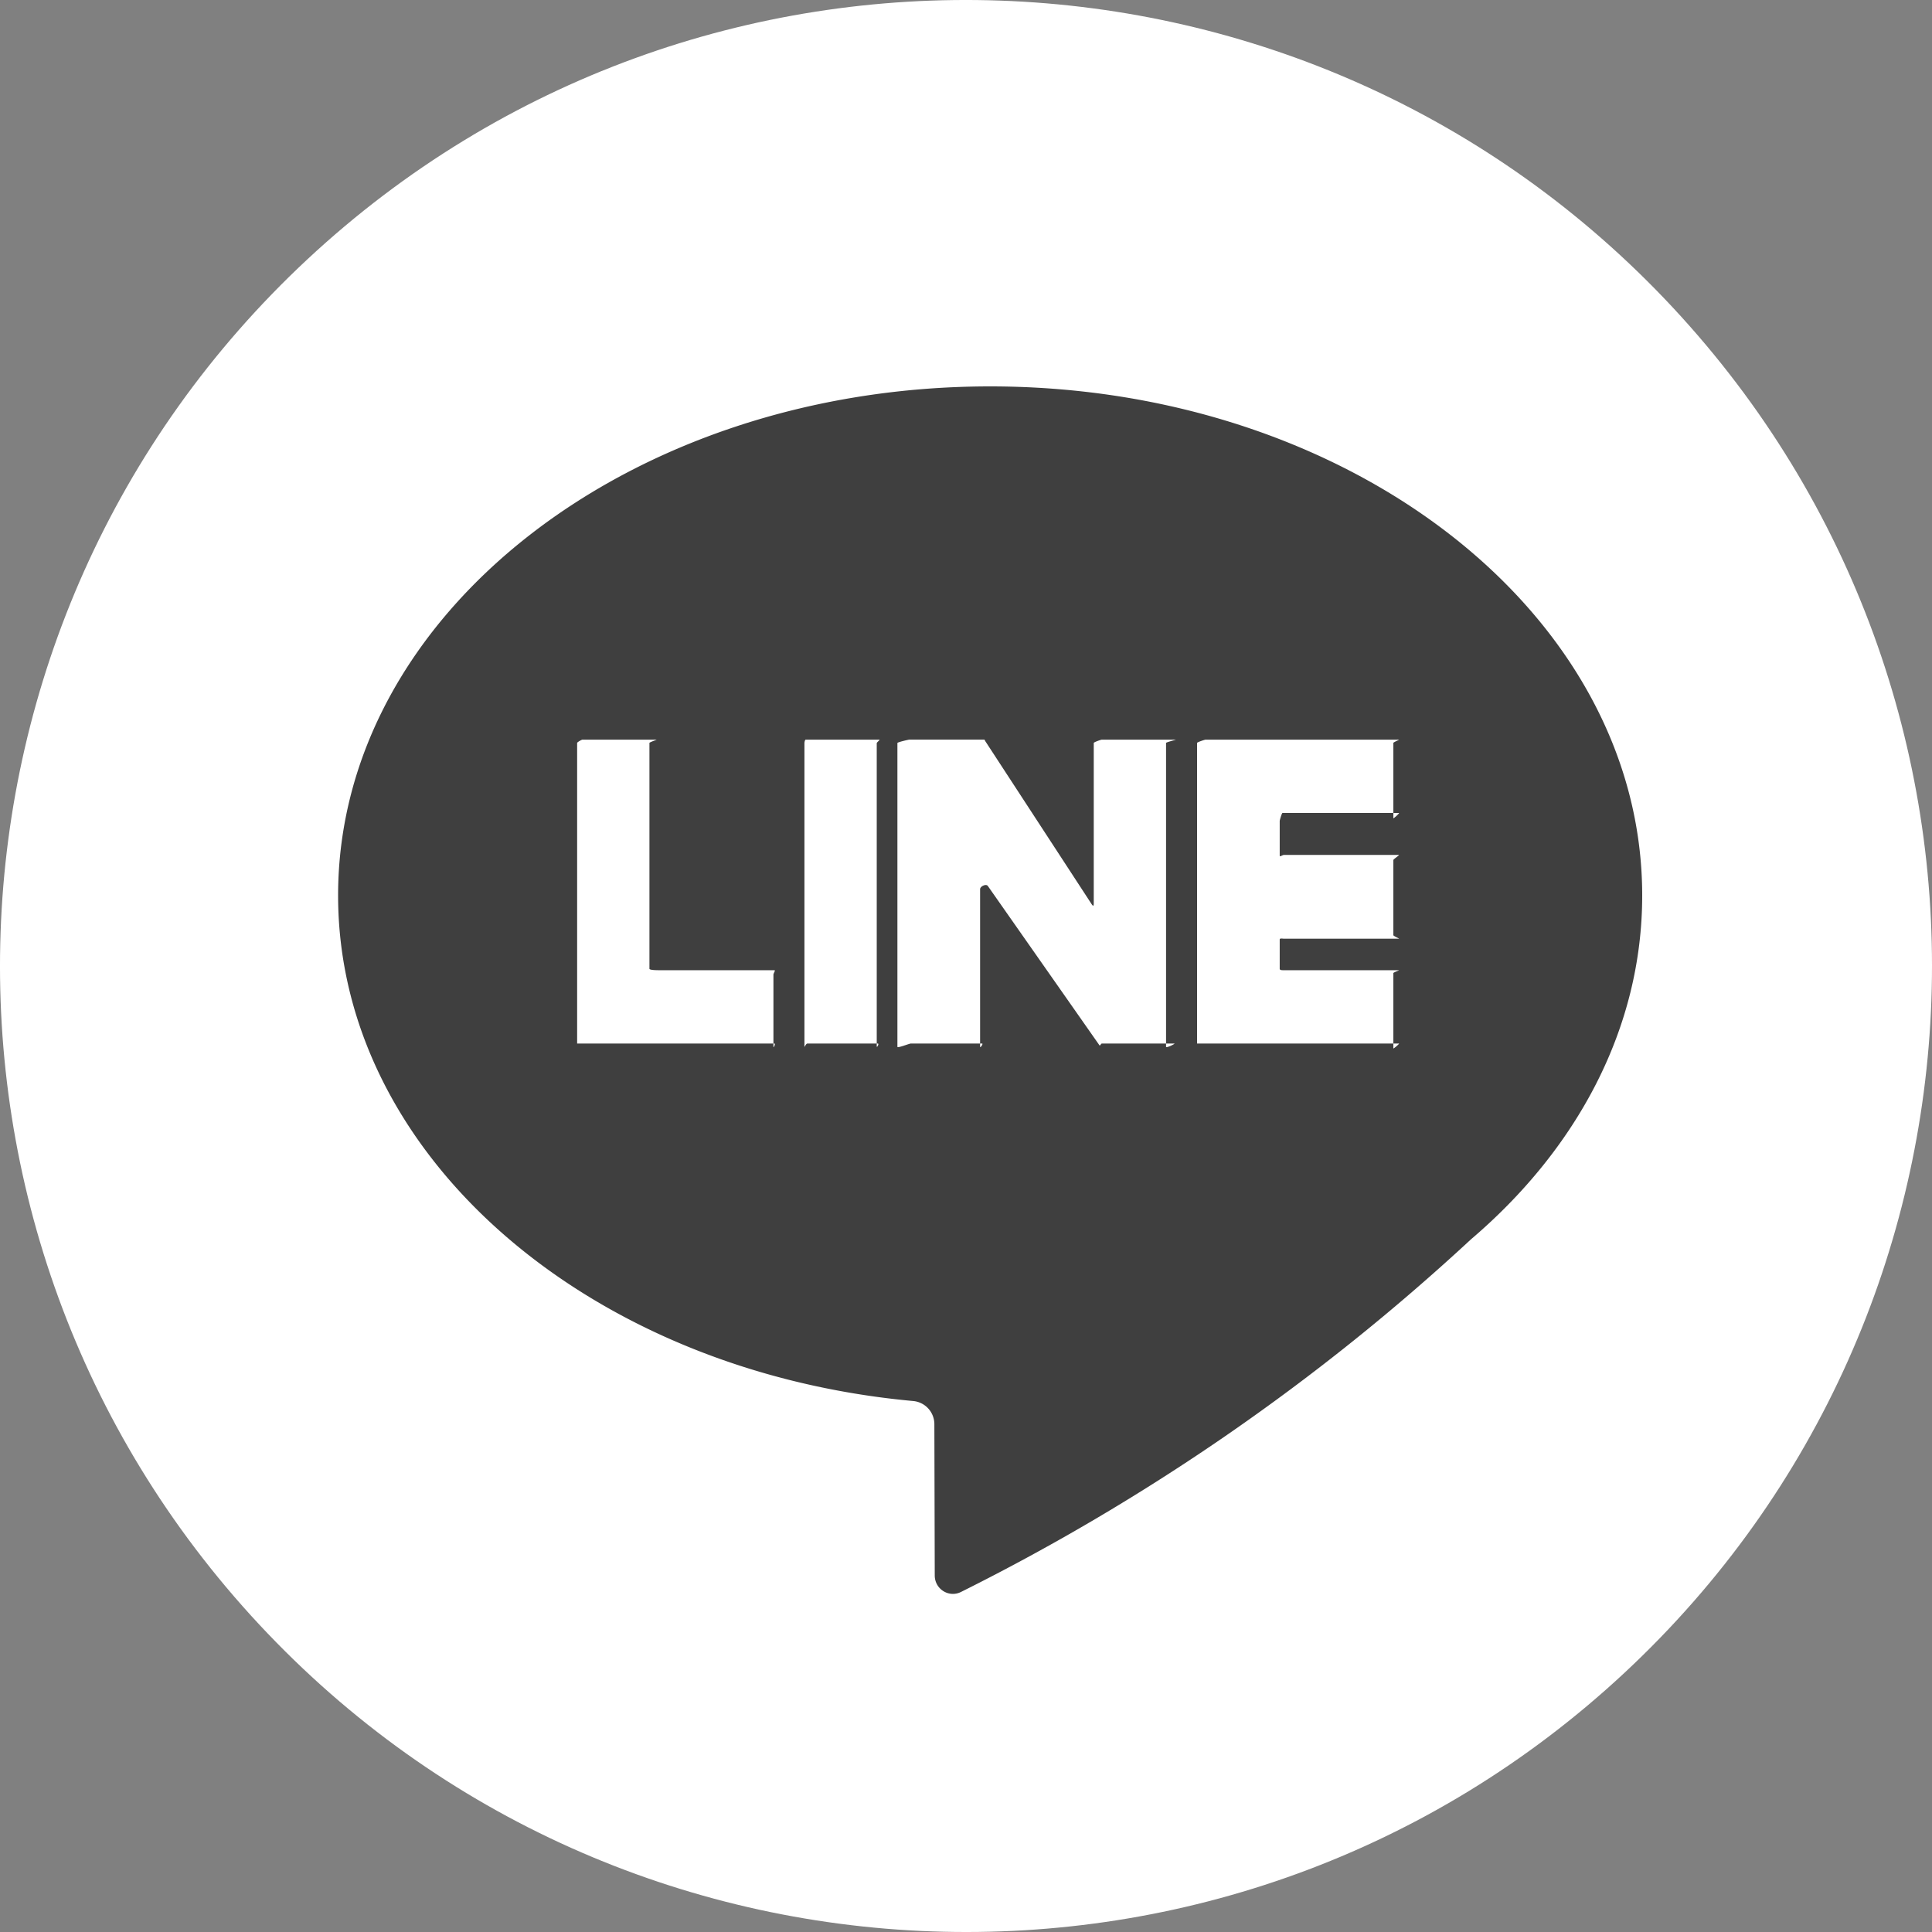
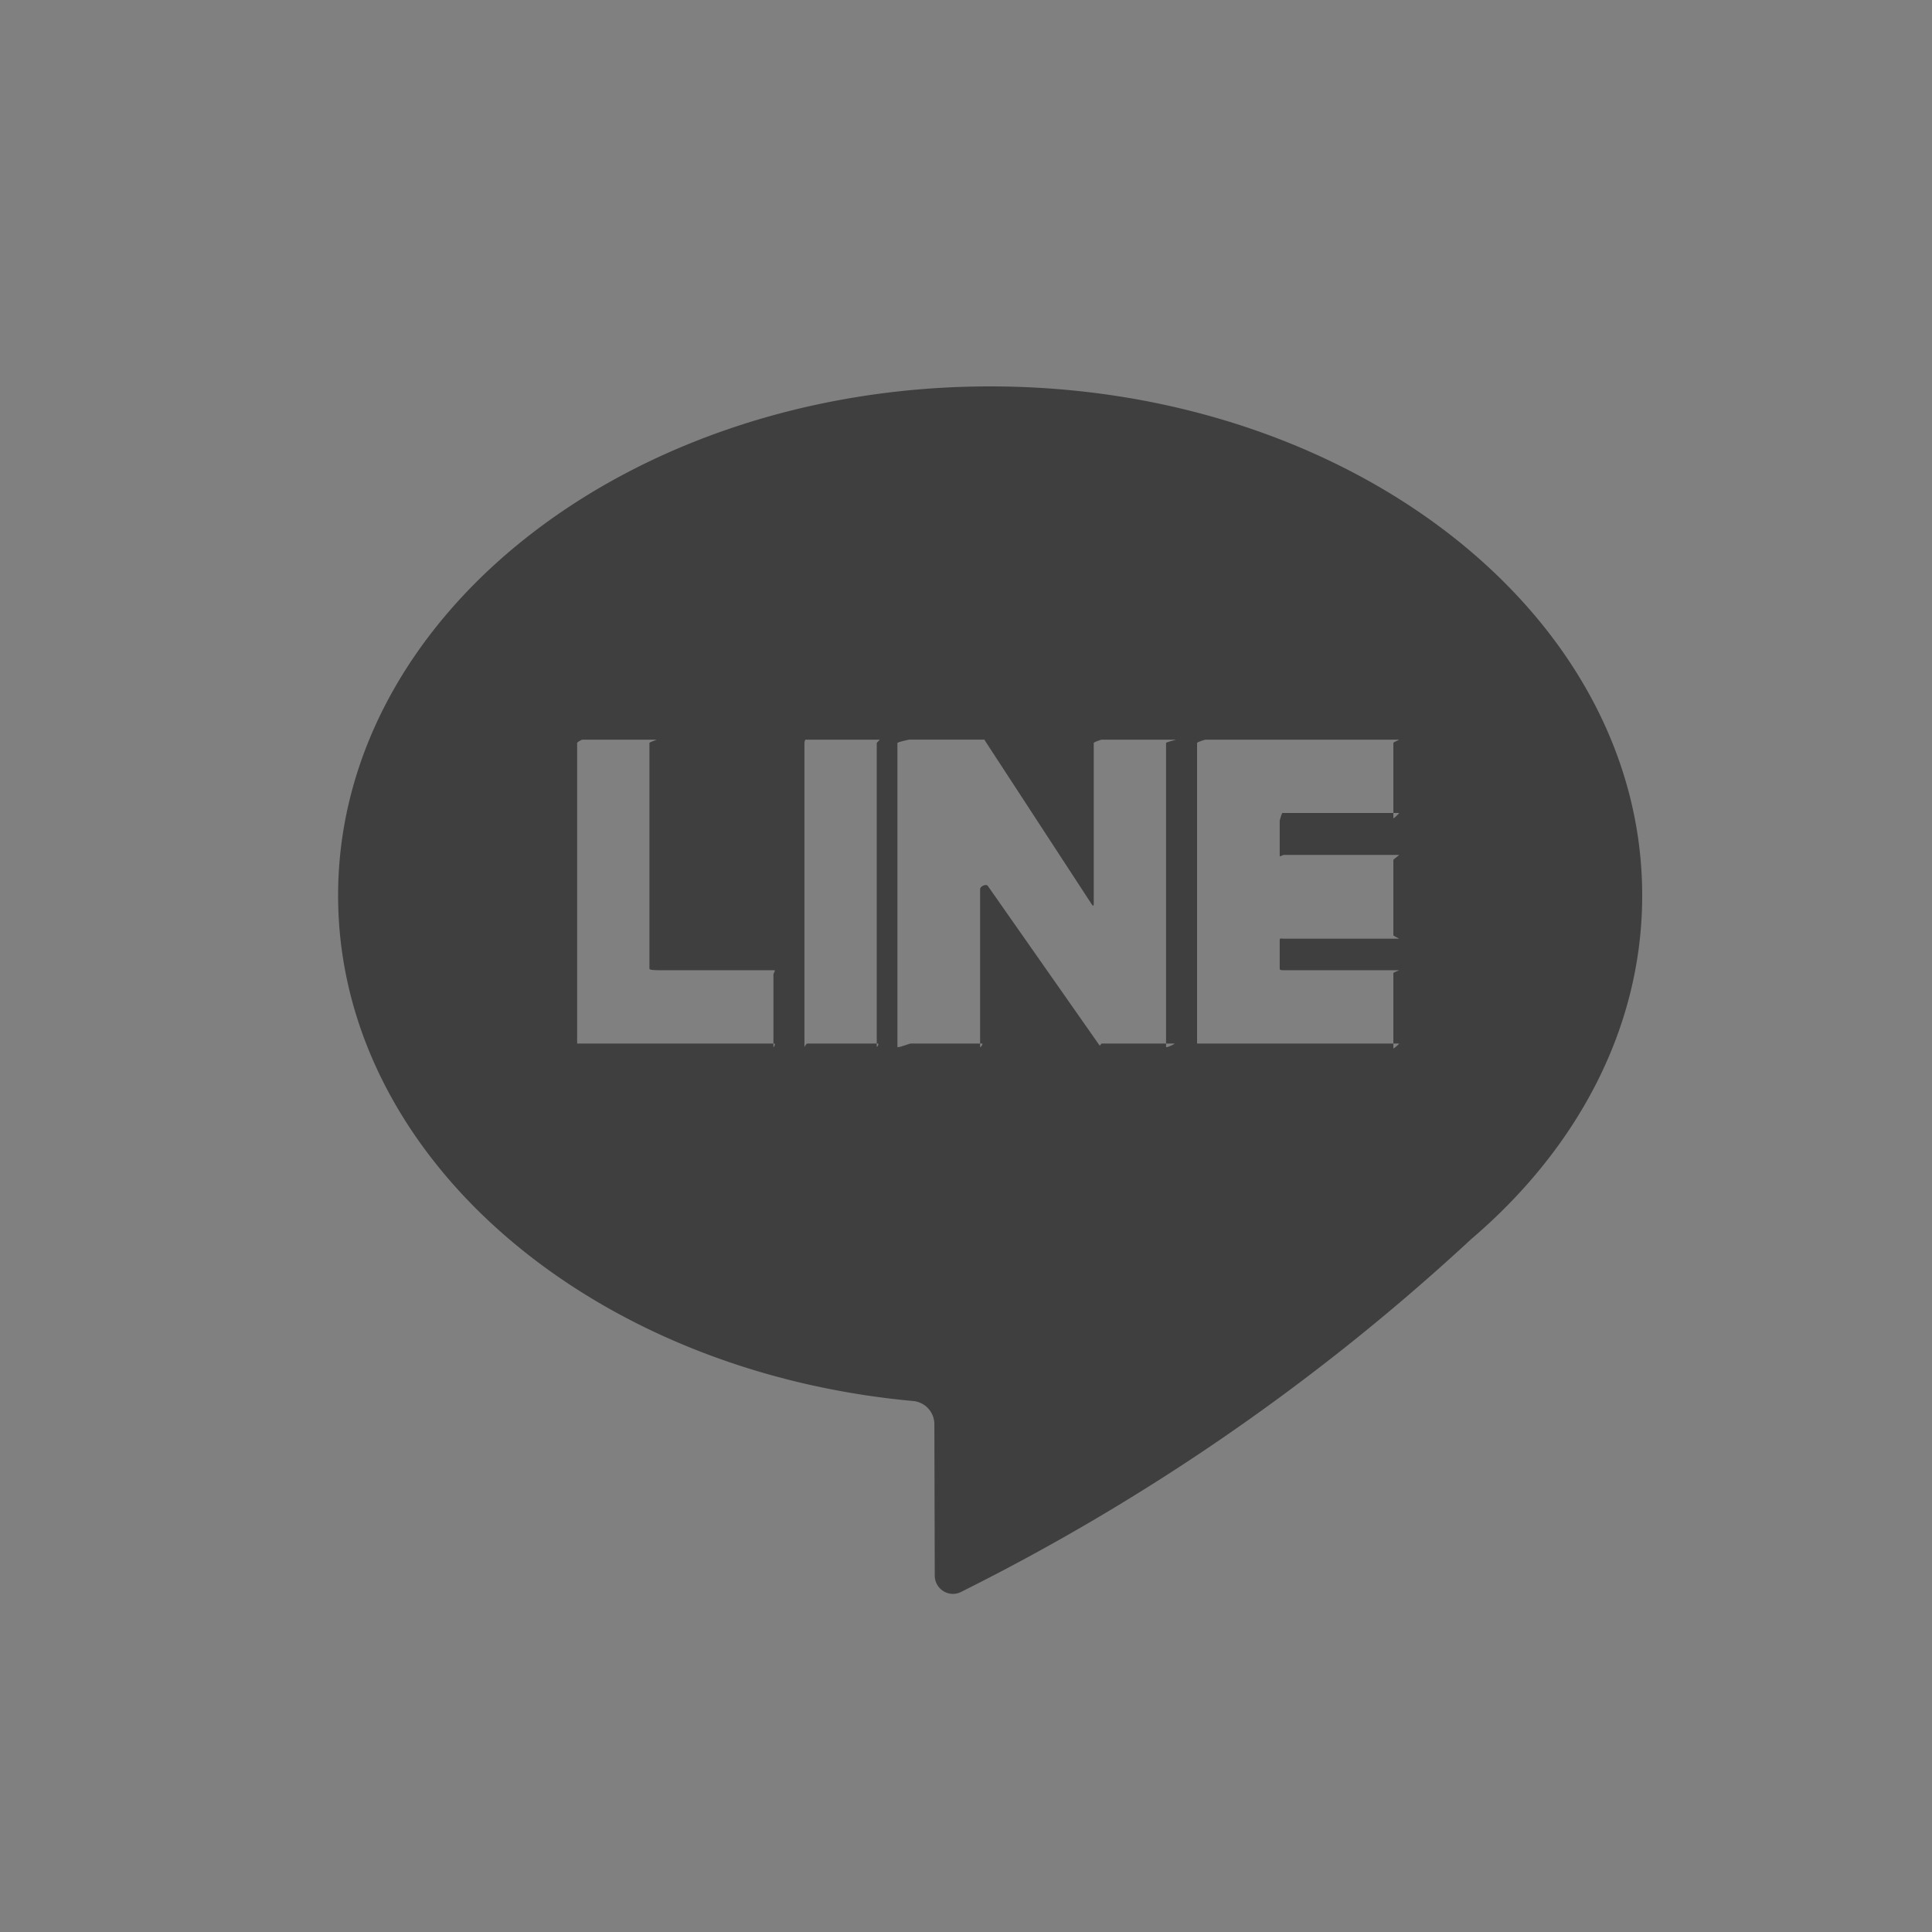
<svg xmlns="http://www.w3.org/2000/svg" width="40" height="40" viewBox="0 0 40 40">
  <rect x="0" y="0" width="40" height="40" fill="#808080" stroke="none" />
  <g fill="none" fill-rule="evenodd">
-     <path d="M33.634 34.633c-8.081 7.53-20.737 7.082-28.267-.999-7.53-8.081-7.082-20.737.999-28.267 8.081-7.53 20.737-7.082 28.267.999 7.53 8.081 7.082 20.737-.999 28.267z" fill="#FFF" />
    <path d="M28.848 16.94c0 .016.133-.108.117-.108h-2.412c-.016 0-.058.15-.058.166v.717c0 .034.057-.015.09-.015h2.38c.016 0-.117.09-.117.106v1.556c0 .017.133.073.117.073h-2.38c-.033 0-.09-.016-.09.018v.604c0 .034.057.03.09.03h2.38c.016 0-.117.045-.117.06v1.558c0 .016.133-.1.117-.1h-4.181V15.382c0-.016.16-.068.176-.068h4.005c.016 0-.117.052-.117.068v1.557zm-4.706 4.733c0 .033.205-.068.172-.068h-1.5c-.02 0-.038.054-.05.038l-2.312-3.3c-.034-.05-.16.006-.16.067v3.263c0 .033.073-.068.04-.068H18.86c-.034 0-.28.101-.28.068v-6.29c0-.017.232-.07.248-.07h1.549c.01 0 .018.025.023.033l2.202 3.375c.034.05.043.036.043-.025v-3.314c0-.016.15-.068.165-.068h1.535c.016 0-.203.052-.203.068v6.29zm-5.99-.01c0 .04.058-.058.02-.058h-1.453c-.039 0-.064.097-.064.058v-6.276c0-.018.009-.073.027-.073h1.526c.019 0-.056.055-.056.073v6.276zm-2.139.01c0 .033.051-.068.018-.068h-4.082v-6.223c0-.016.093-.068.11-.068h1.534c.016 0-.147.052-.147.068v4.675c0 .034.203.03.237.03h2.348c.033 0-.018.059-.018.093v1.493zM20.5 8C13.044 8 7 12.719 7 18.54c0 5.401 5.204 9.853 11.91 10.467a.482.482 0 0 1 .435.483l.008 3.128c0 .283.293.467.543.342a45.206 45.206 0 0 0 10.56-7.302C32.658 23.781 34 21.283 34 18.54 34 12.72 27.956 8 20.5 8z" fill="#3F3F3F" />
  </g>
</svg>